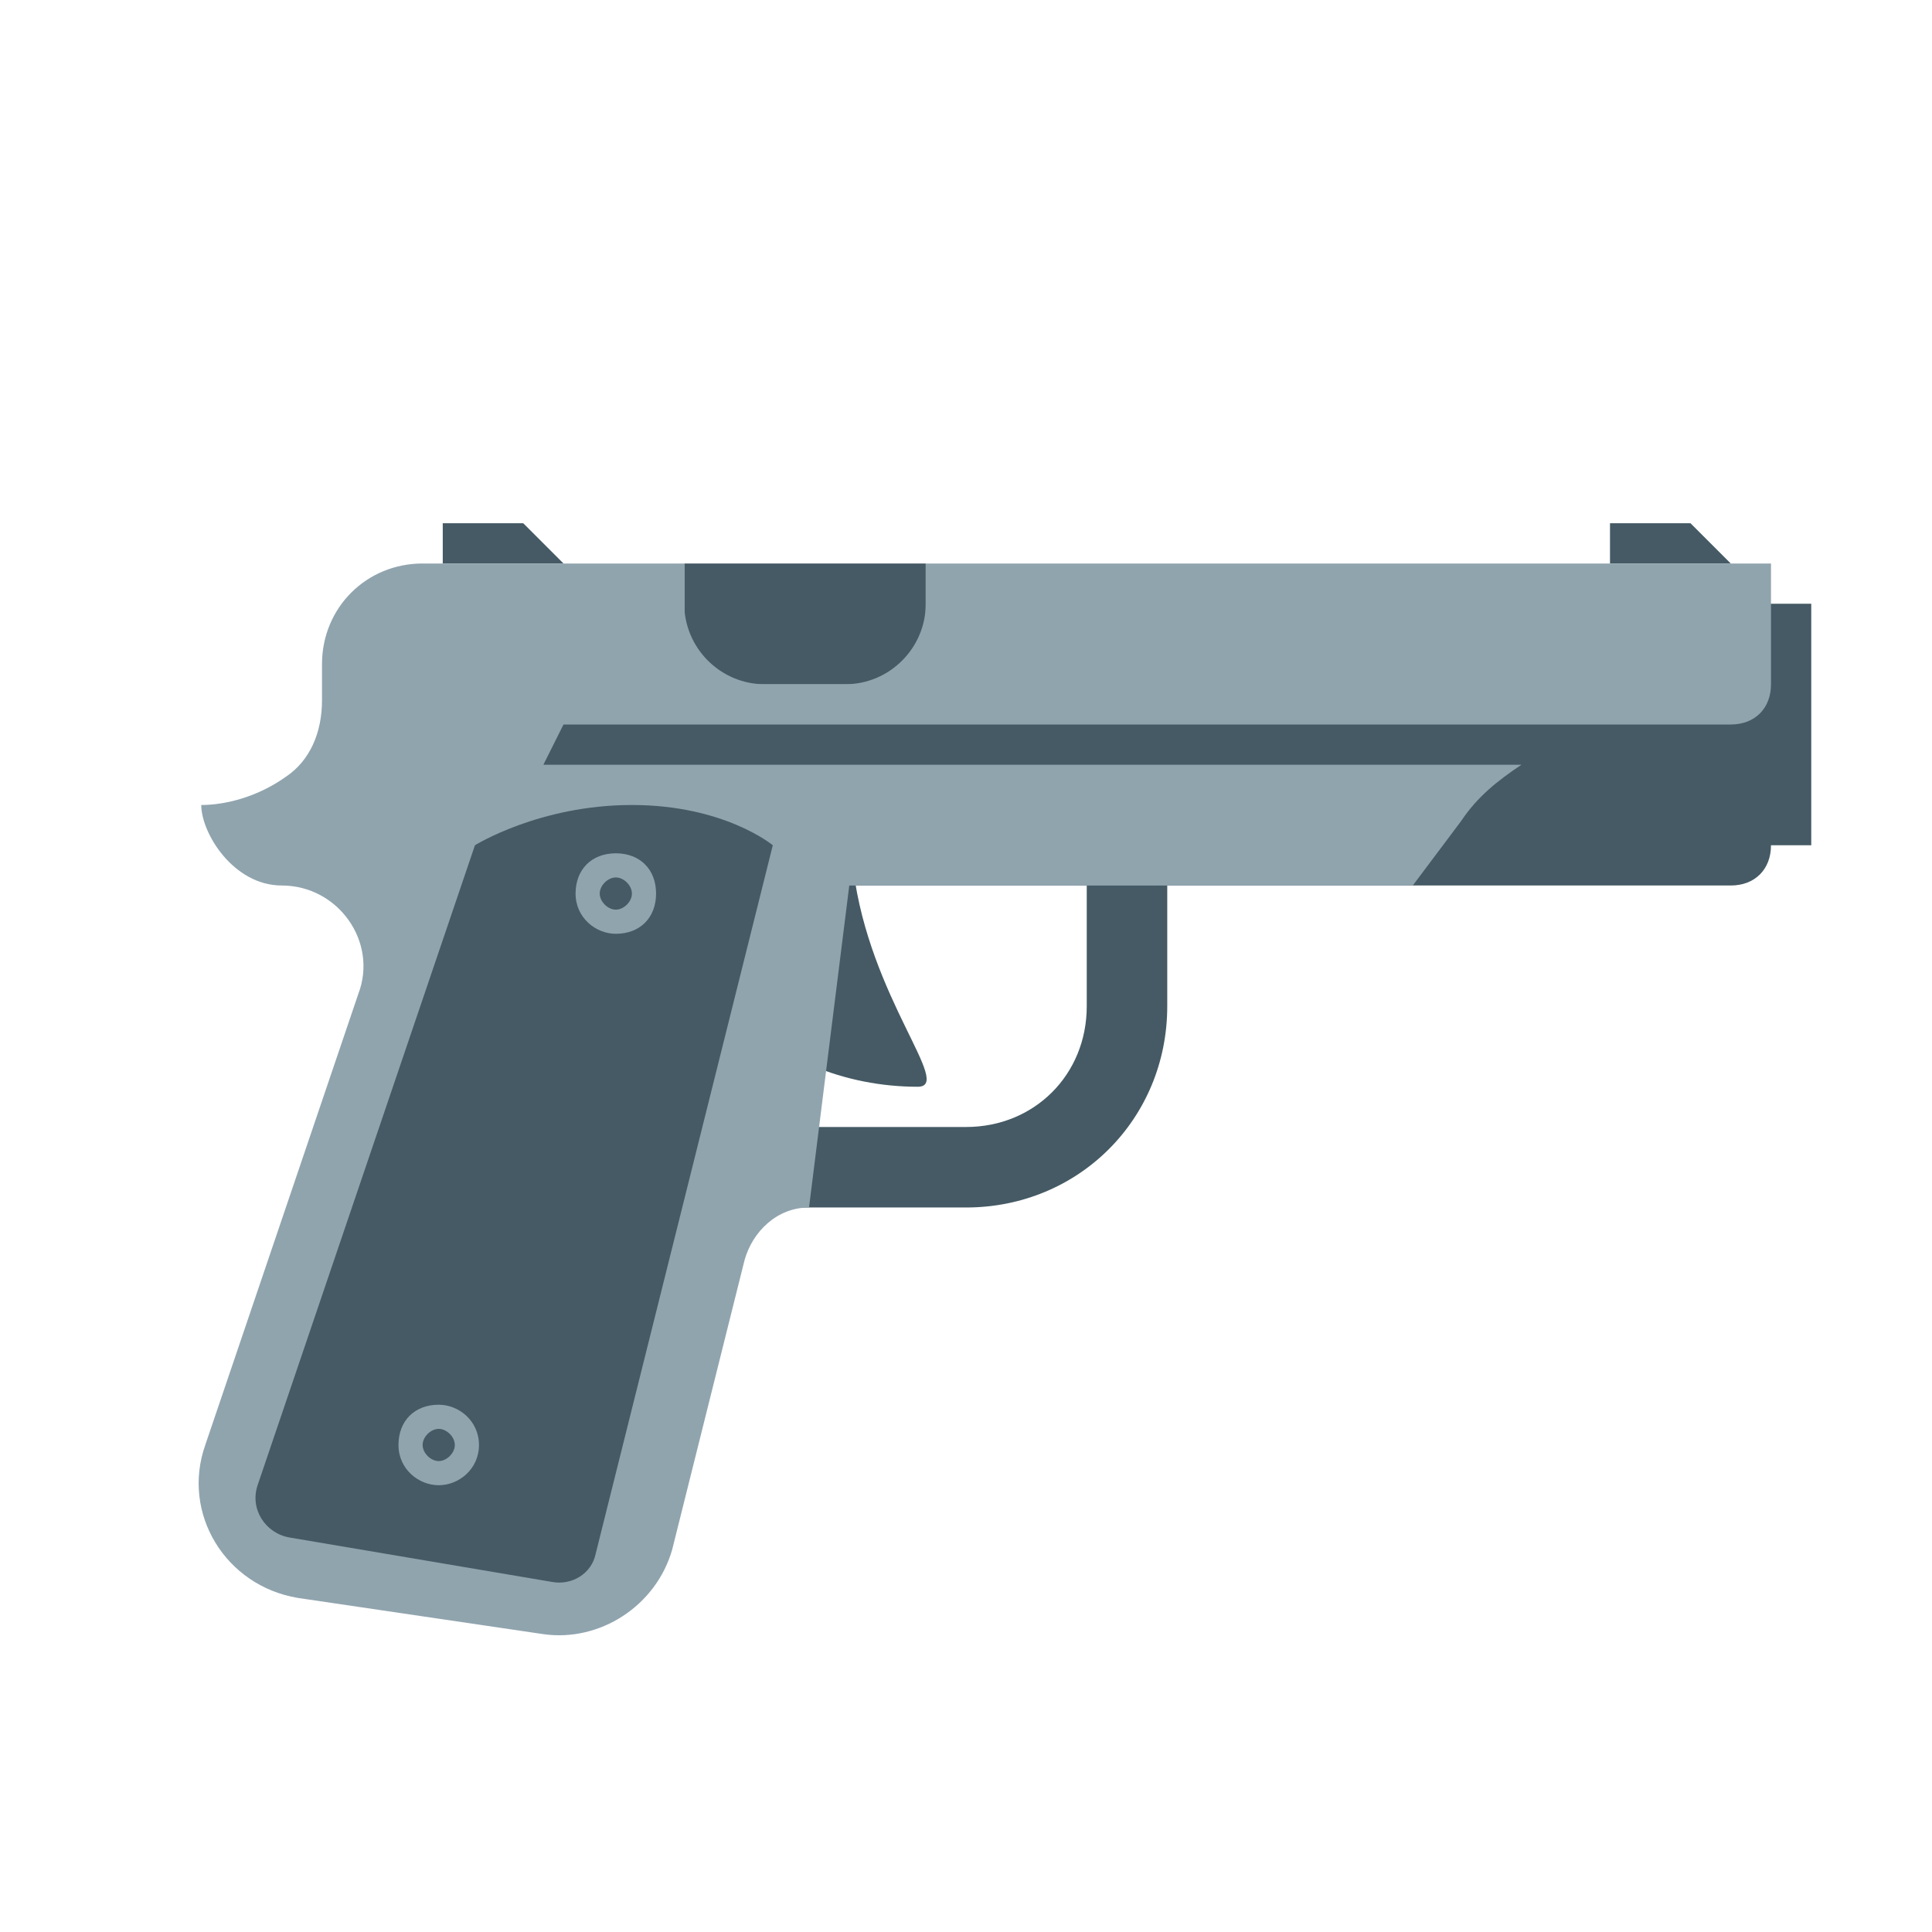
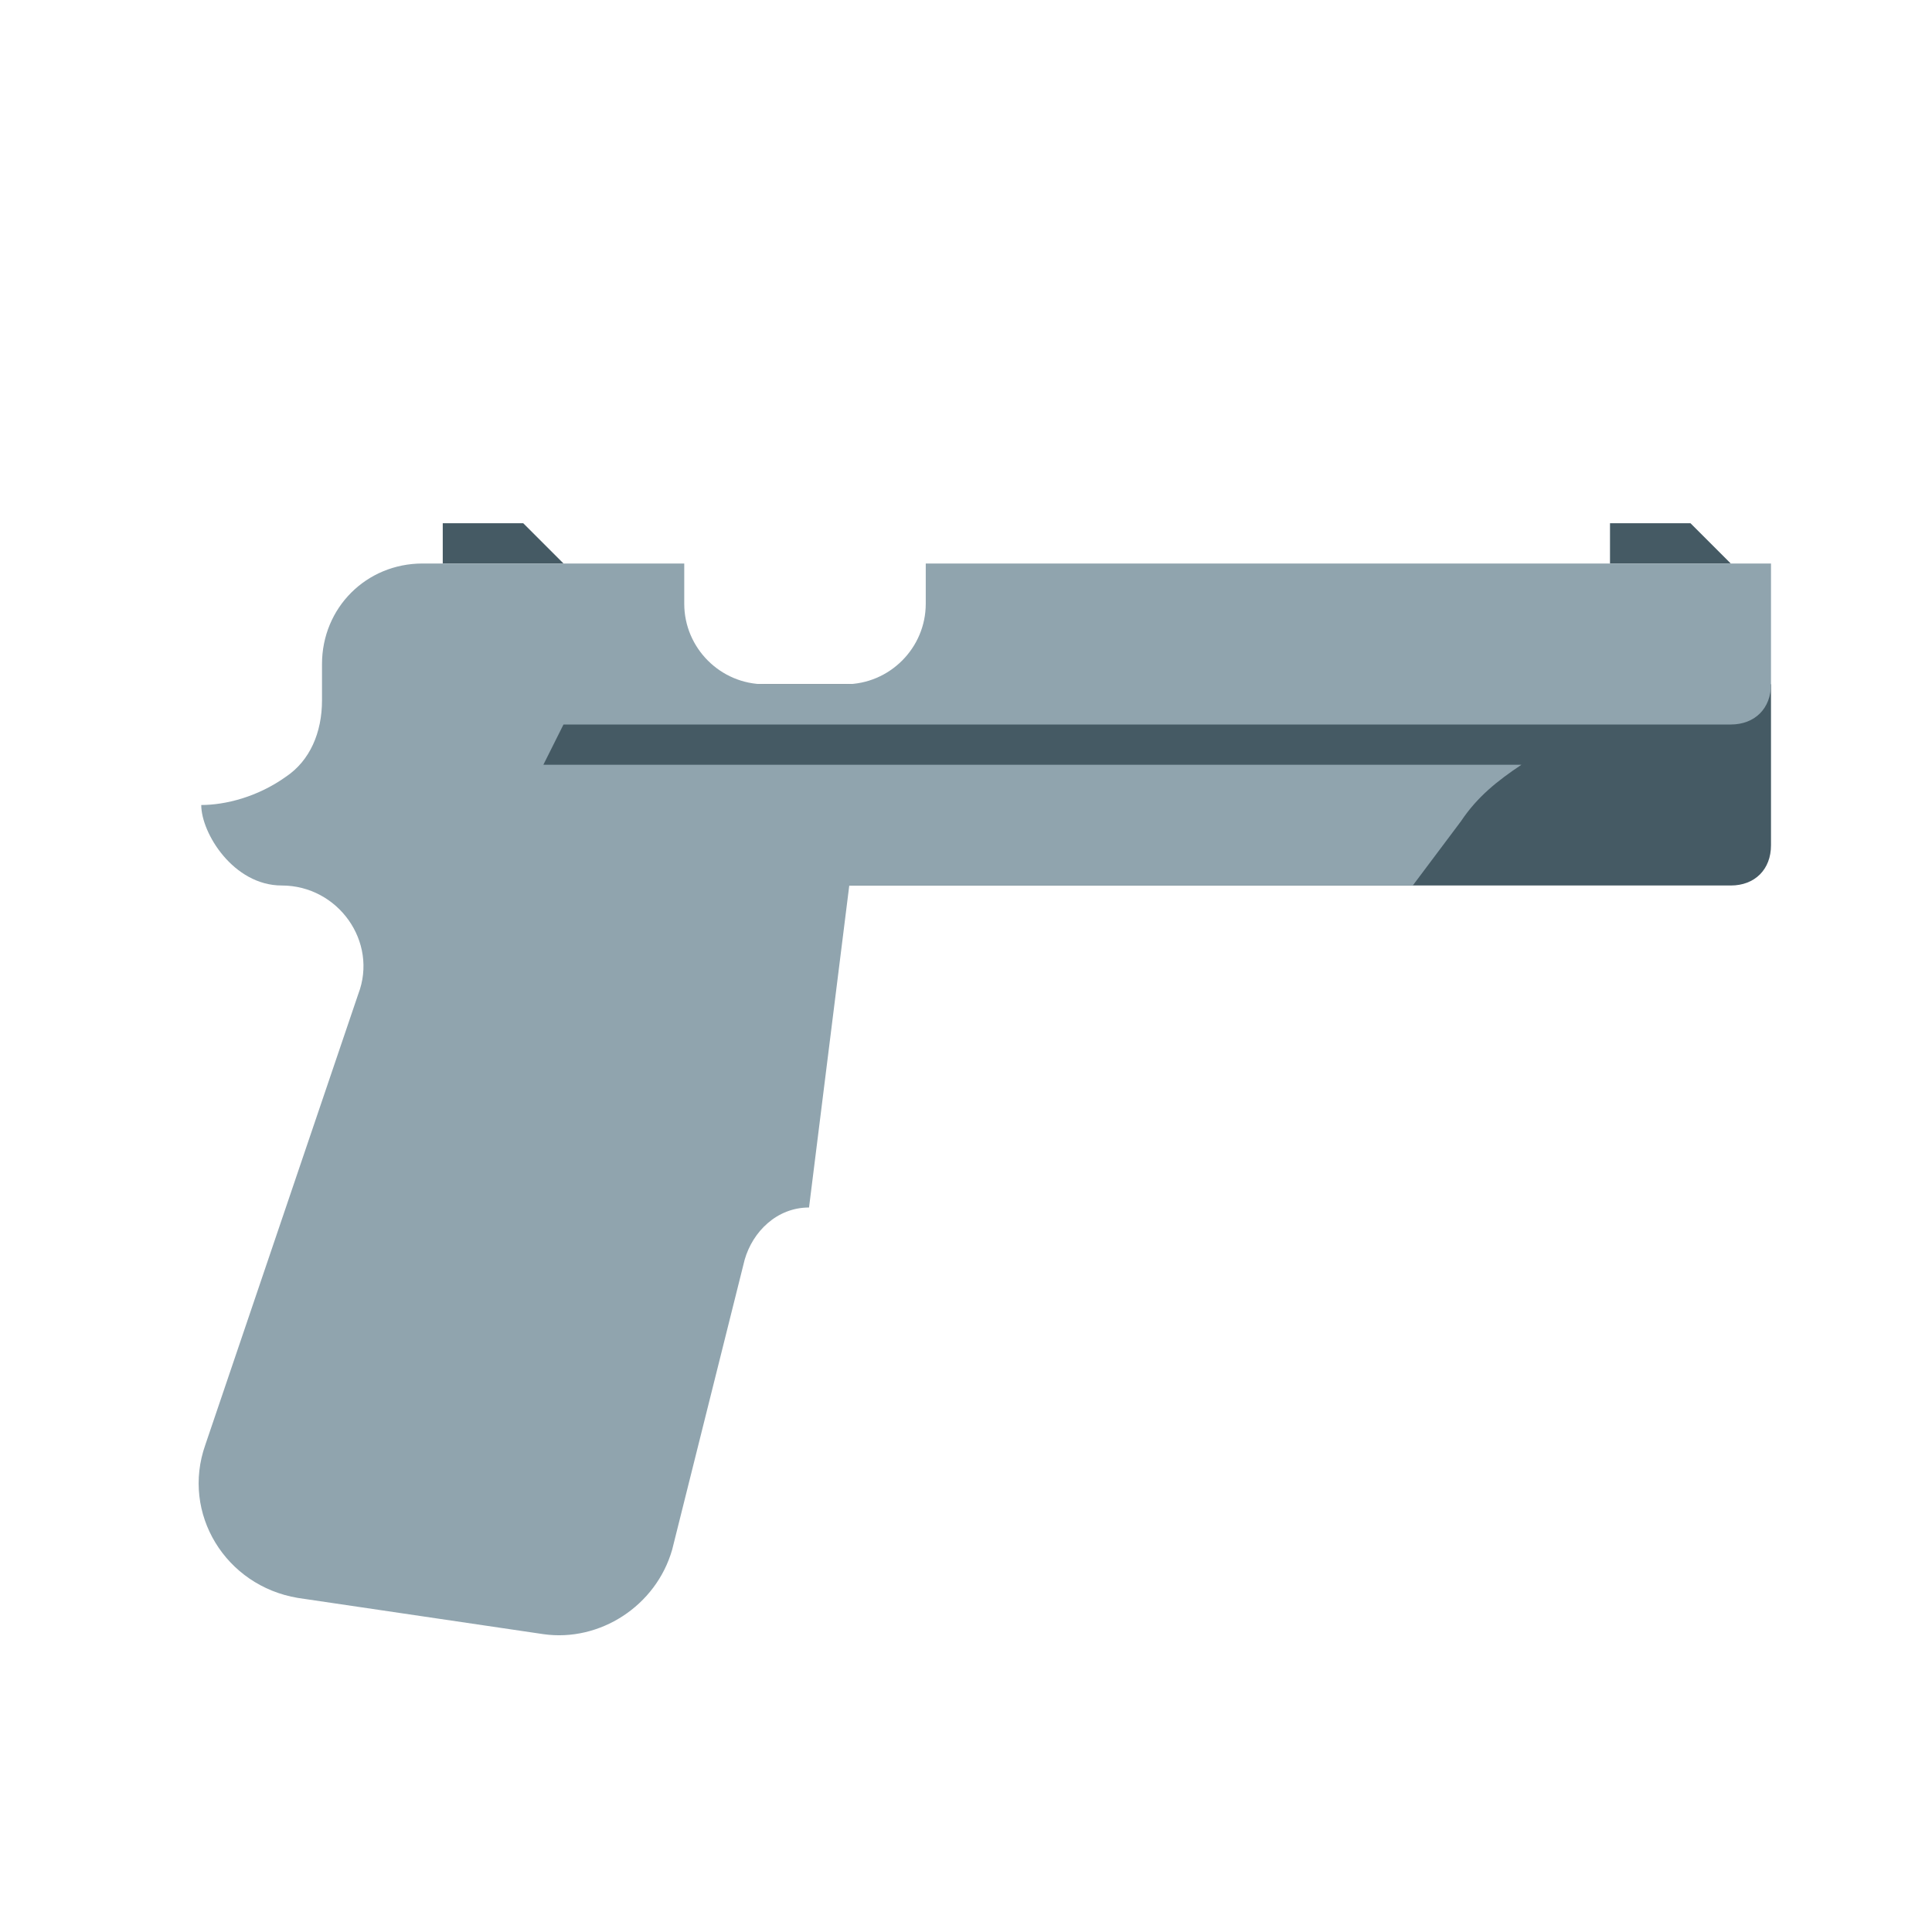
<svg xmlns="http://www.w3.org/2000/svg" version="1.1" id="Layer_1" x="0px" y="0px" viewBox="0 0 48 48" enable-background="new 0 0 48 48" xml:space="preserve">
  <g>
-     <path fill="#455A64" d="M18,24.9c1.2,1.4,3,2.1,4.8,2.1c0.9,0-1.2-2.2-1.6-5.4L18,24.9z" />
    <polygon fill="#455A64" points="43,14 42,13 40,13 40,14  " />
    <polygon fill="#455A64" points="14,14 13,13 11,13 11,14  " />
-     <rect x="17" y="14" fill="#455A64" width="6" height="3" />
    <path fill="#455A64" d="M43,22H13v-5h31v4C44,21.6,43.6,22,43,22z" />
-     <rect x="43" y="15" fill="#455A64" width="2" height="6" />
-     <path fill="#455A64" d="M28,20c-0.6,0-1,0.4-1,1v4c0,1.7-1.3,3-3,3h-5c-0.6,0-1,0.4-1,1s0.4,1,1,1h5c2.8,0,5-2.2,5-5v-4   C29,20.4,28.6,20,28,20z" />
  </g>
  <path fill="#90A4AE" d="M13.5,19l0.5-1h27h2c0.6,0,1-0.4,1-1v-3H23v1c0,1.1-0.9,2-2,2h-2c-1.1,0-2-0.9-2-2v-1h-6.5  C9.1,14,8,15.1,8,16.5l0,0.9c0,0.8-0.3,1.5-0.9,1.9C6.4,19.8,5.6,20,5,20c0,0.7,0.8,2,2,2h0c1.4,0,2.4,1.4,1.9,2.7L5.1,35.9  c-0.6,1.7,0.5,3.5,2.3,3.8l6.1,0.9c1.4,0.2,2.8-0.7,3.2-2.1l1.8-7.2c0.2-0.7,0.8-1.3,1.6-1.3h0l1-8h14l1.2-1.6  c0.4-0.6,0.9-1,1.5-1.4H13.5z" />
-   <path fill="#455A64" d="M15.7,20c-2.3,0-3.9,1-3.9,1L6.4,36.9c-0.2,0.6,0.2,1.2,0.8,1.3l6.5,1.1c0.5,0.1,1-0.2,1.1-0.7L19.2,21  C19.2,21,18,20,15.7,20z M10.9,36.9c-0.5,0-1-0.4-1-1s0.4-1,1-1c0.5,0,1,0.4,1,1S11.4,36.9,10.9,36.9z M10.9,36.3  c-0.2,0-0.4-0.2-0.4-0.4s0.2-0.4,0.4-0.4c0.2,0,0.4,0.2,0.4,0.4S11.1,36.3,10.9,36.3z M15.3,23.2c-0.5,0-1-0.4-1-1s0.4-1,1-1  s1,0.4,1,1S15.9,23.2,15.3,23.2z M15.3,22.6c-0.2,0-0.4-0.2-0.4-0.4s0.2-0.4,0.4-0.4s0.4,0.2,0.4,0.4S15.5,22.6,15.3,22.6z" />
</svg>